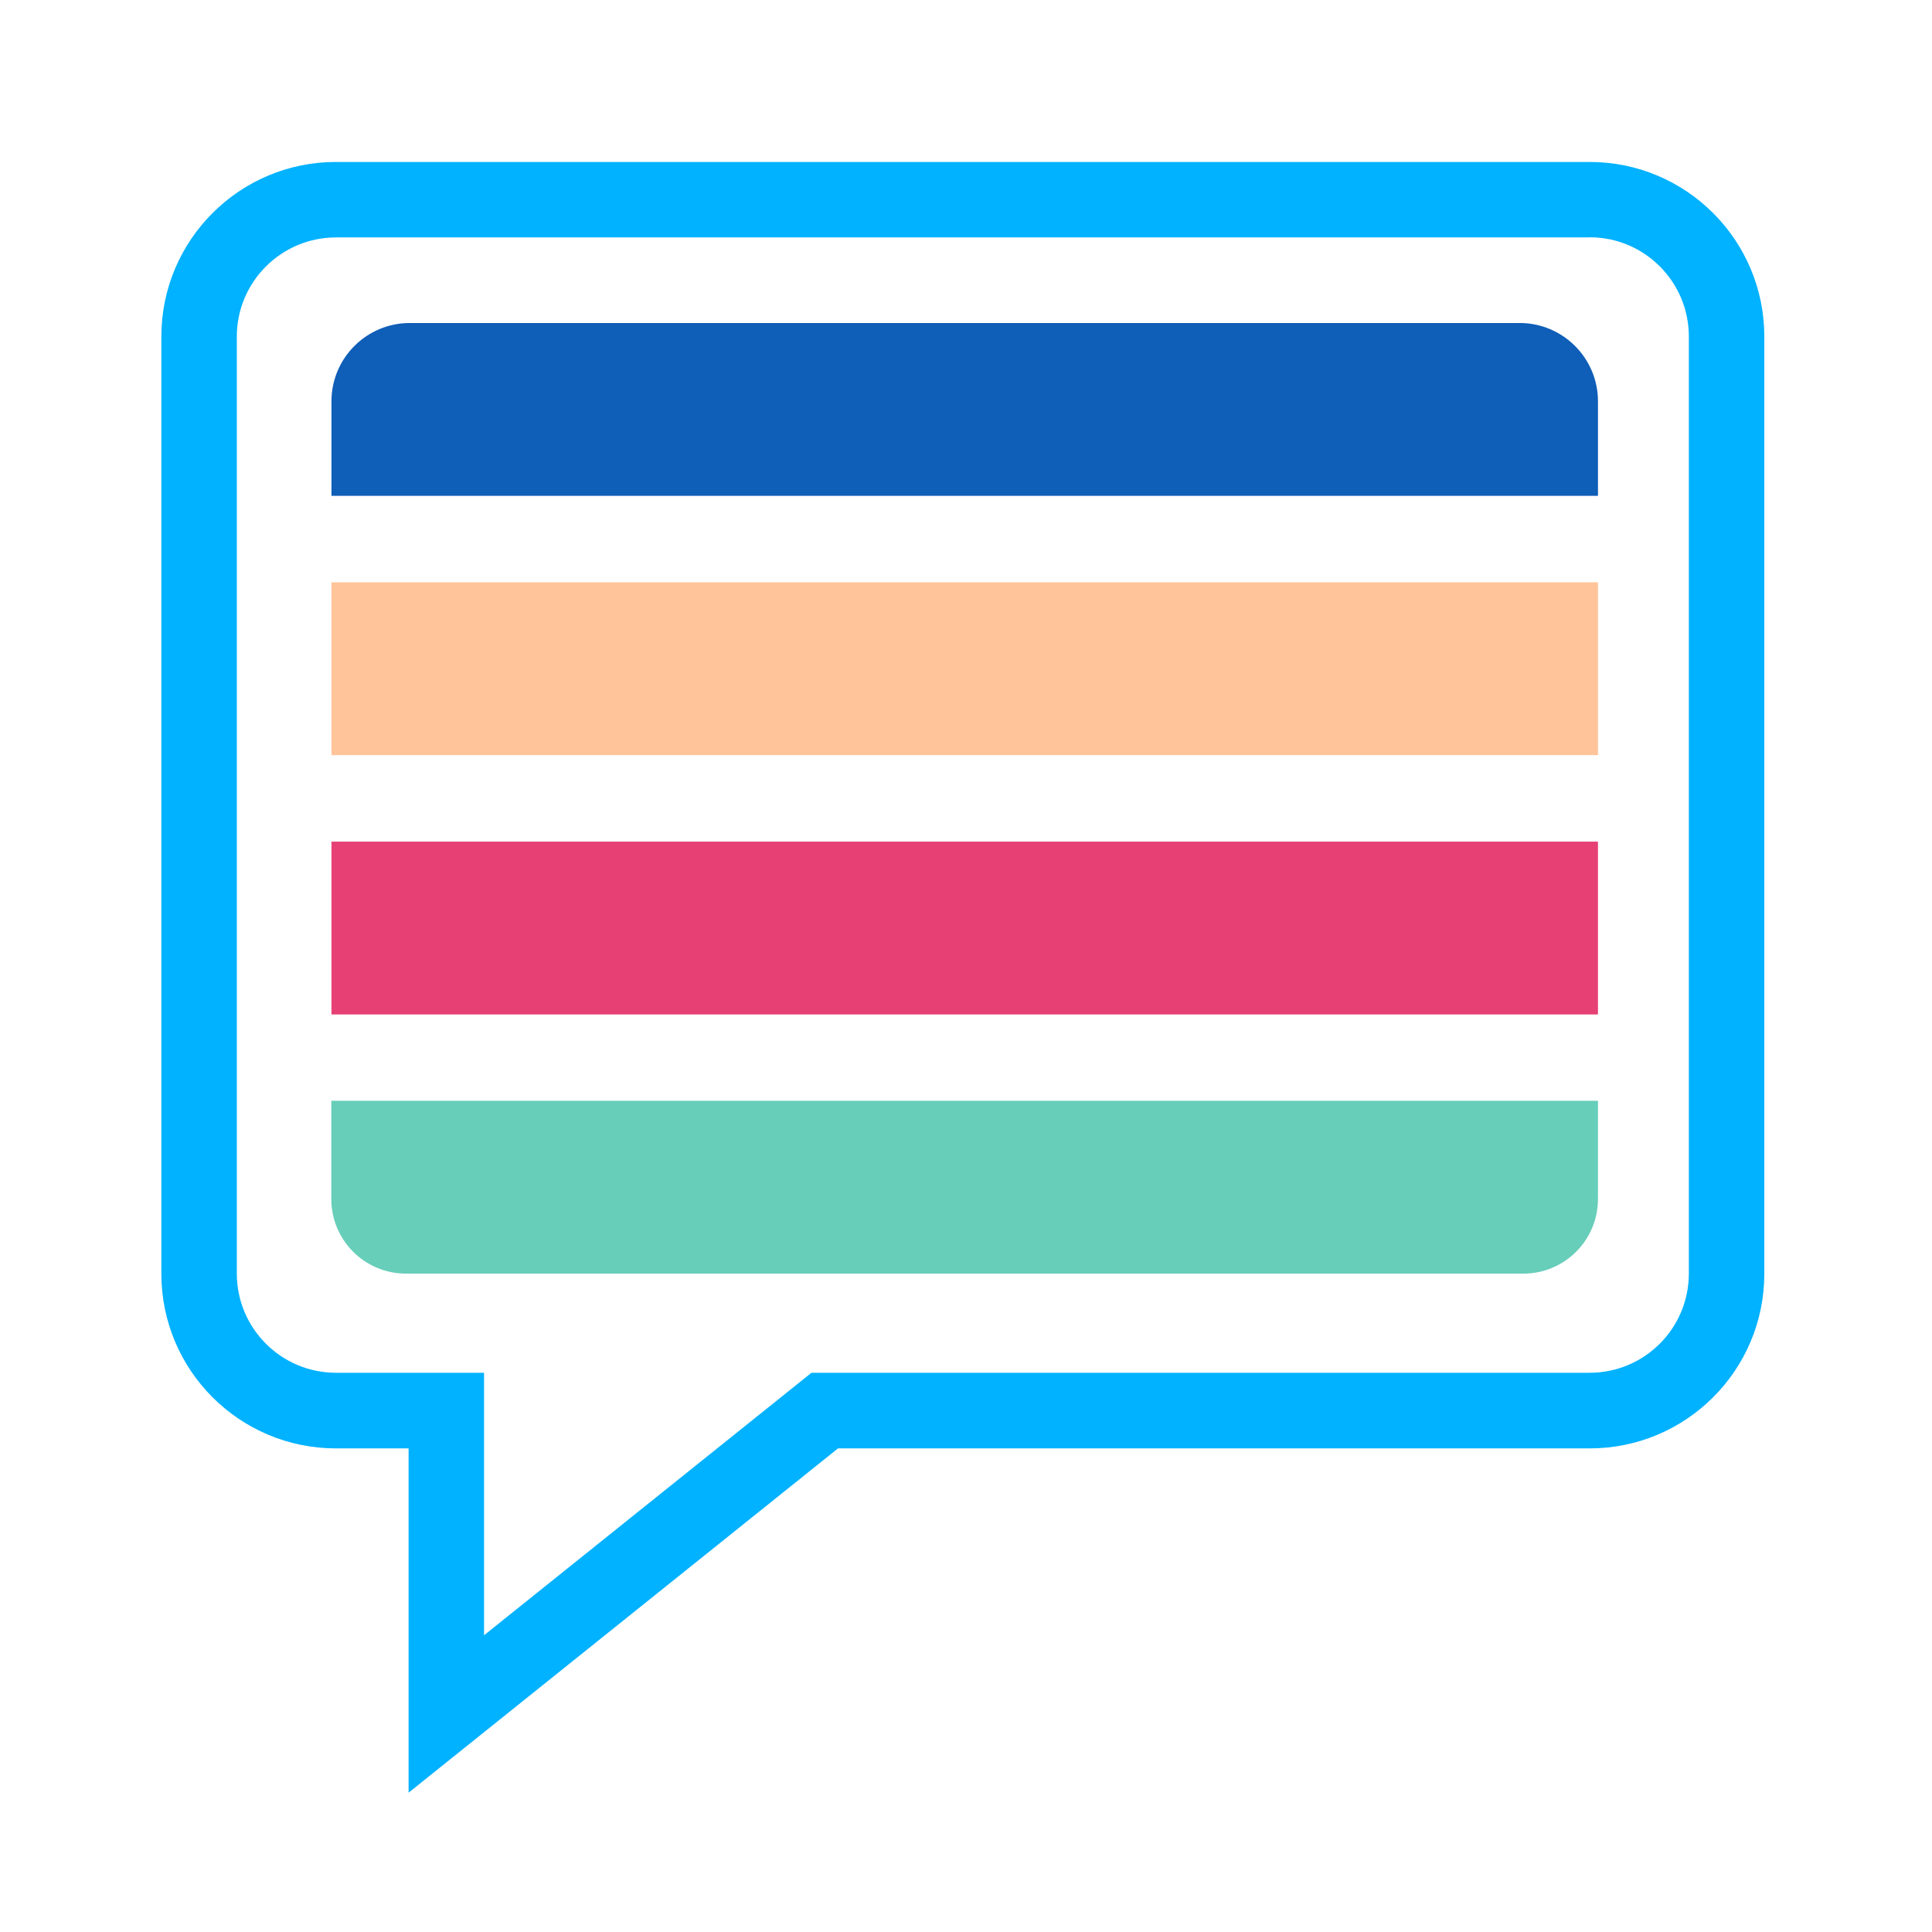
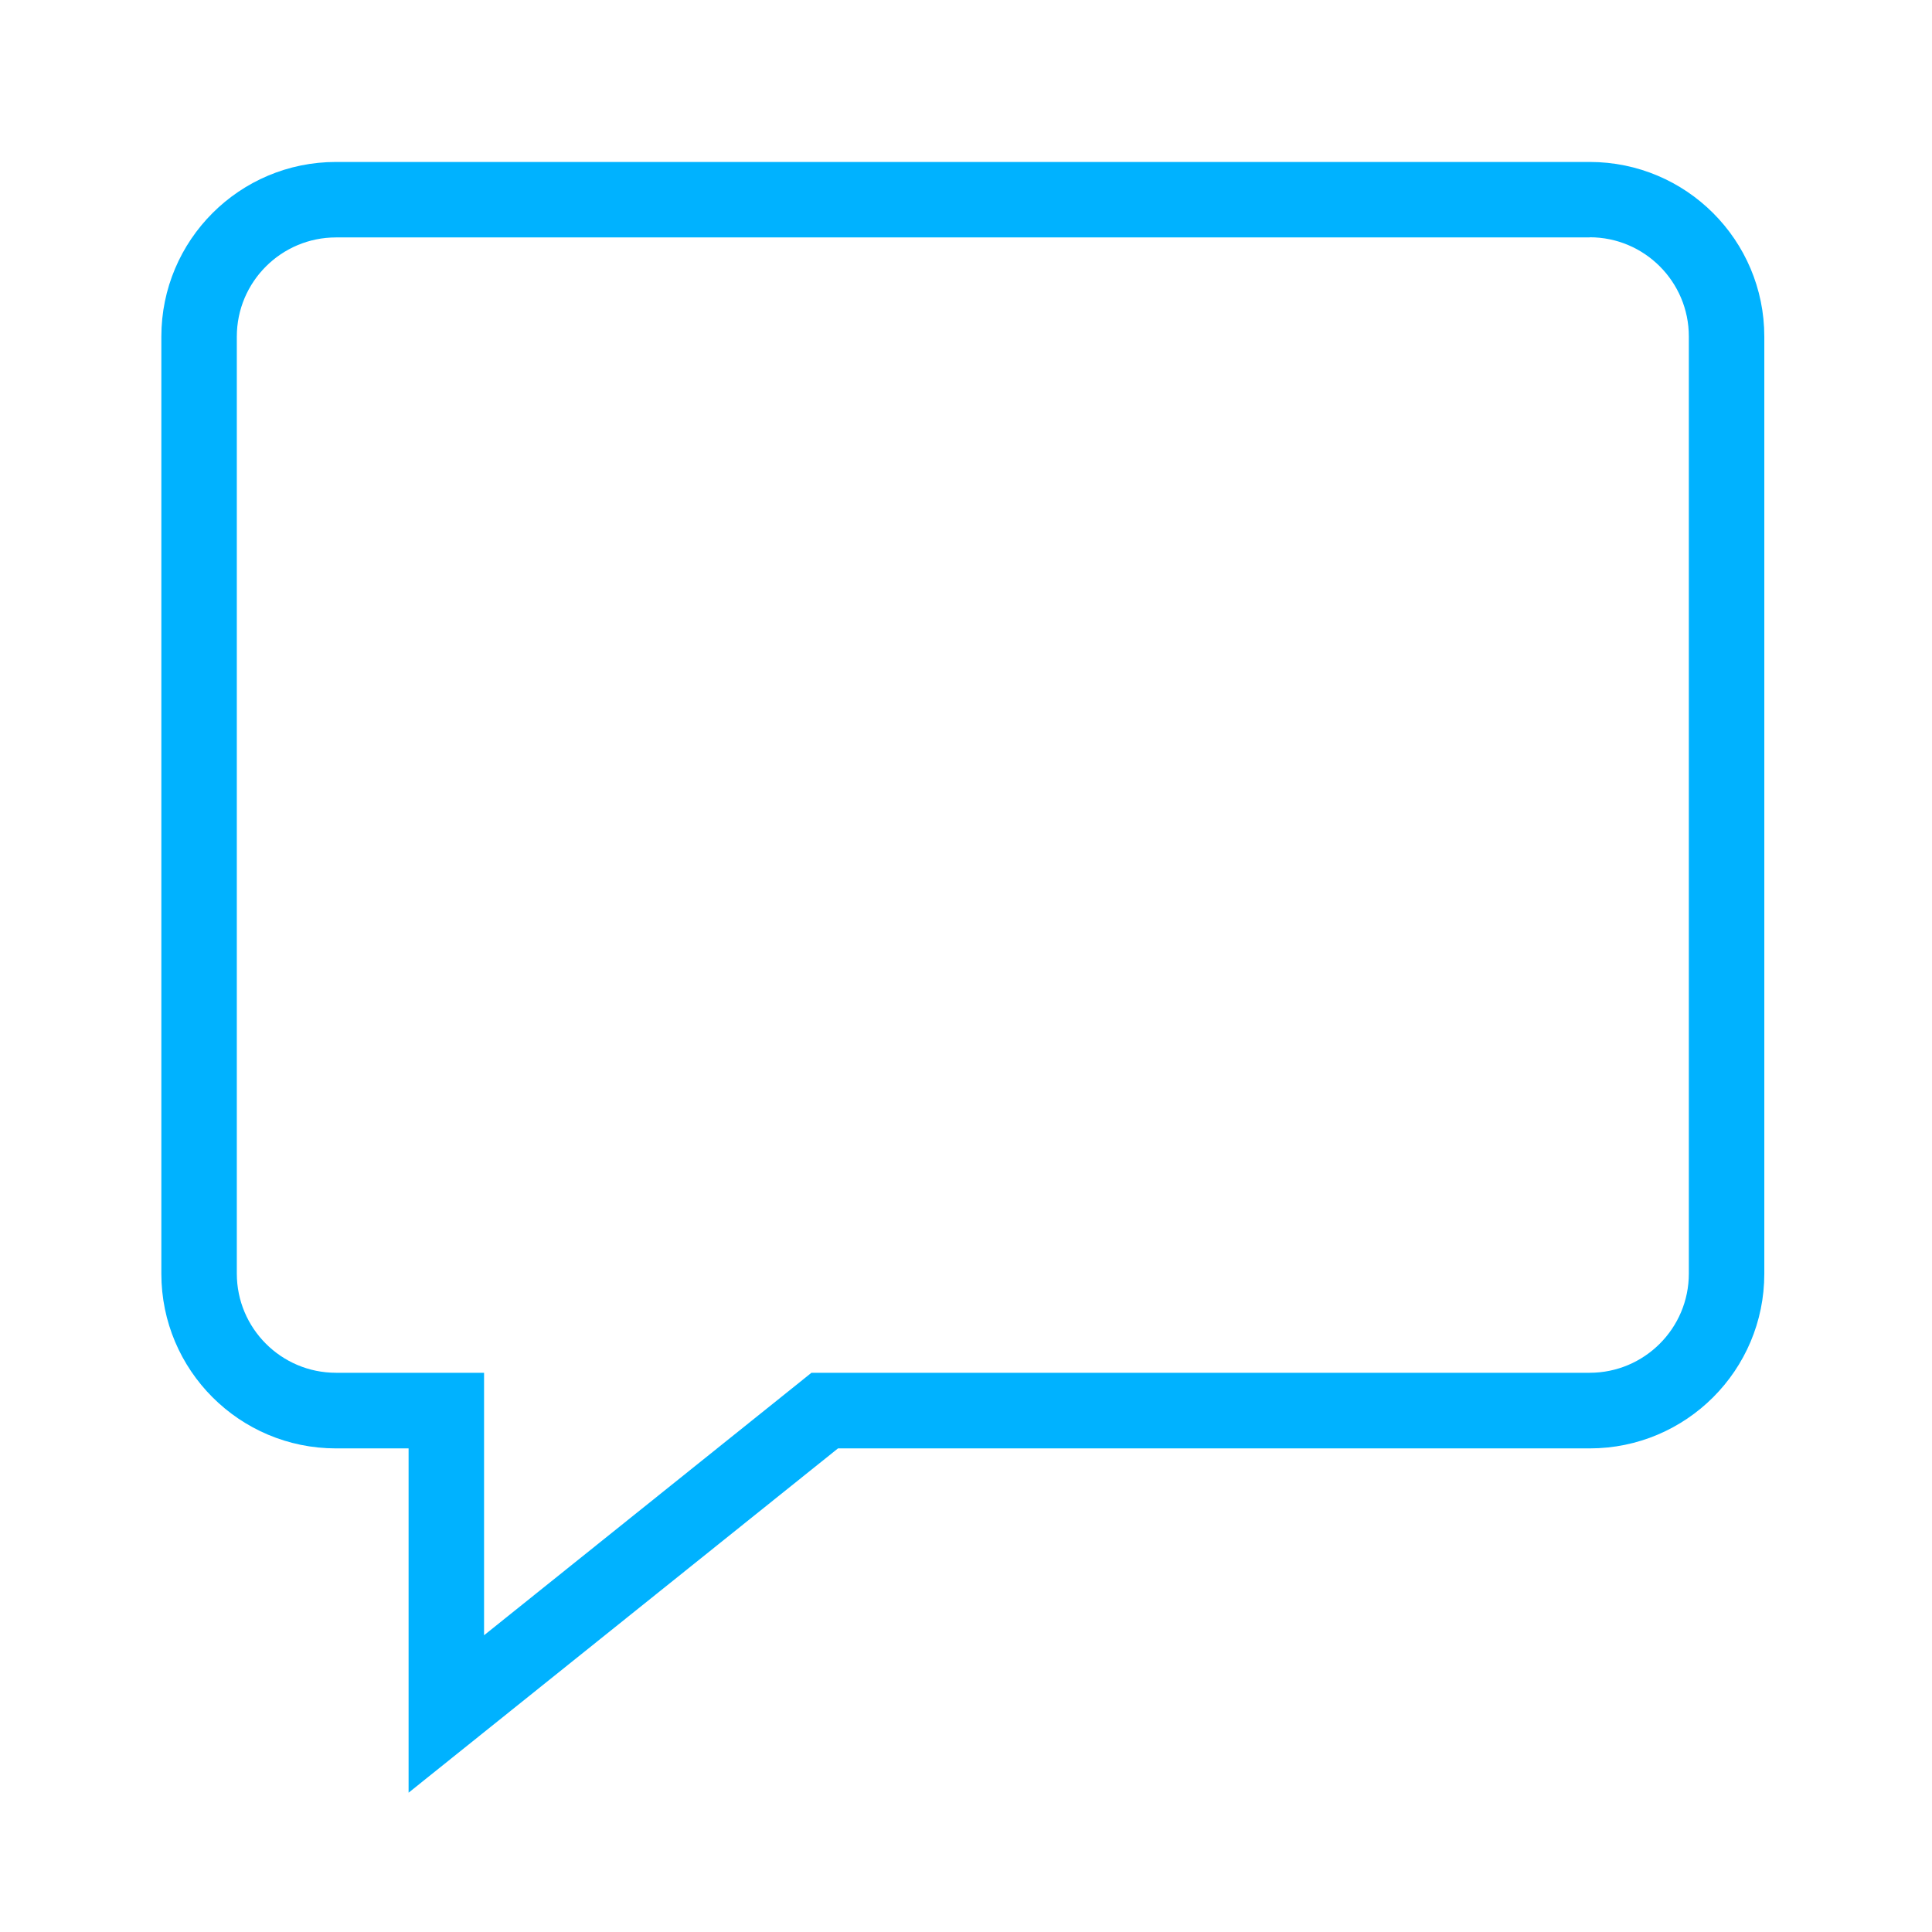
<svg xmlns="http://www.w3.org/2000/svg" id="Layer_1" viewBox="0 0 128 128">
  <defs>
    <style>.cls-1{fill:#e64075;}.cls-2{fill:#0f5eb8;}.cls-3{fill:#00b2ff;}.cls-4{fill:#67ceba;}.cls-5{fill:#ffc49a;}</style>
  </defs>
  <path class="cls-3" d="M105.32,15.72c3.63,0,6.57,2.95,6.57,6.57v62.09c0,3.63-2.95,6.57-6.57,6.57H53.76l-1.37,1.1-20.32,16.29v-17.39h-9.81c-3.63,0-6.57-2.95-6.57-6.57V22.3c0-3.63,2.95-6.57,6.57-6.57H105.32m0-5H22.26c-6.39,0-11.57,5.18-11.57,11.57v62.09c0,6.39,5.18,11.57,11.57,11.57h4.81v22.81l28.45-22.81h49.8c6.39,0,11.57-5.18,11.57-11.57V22.3c0-6.39-5.18-11.57-11.57-11.57h0Z" />
-   <path class="cls-2" d="M27.15,21.4H100.68c2.87,0,5.19,2.33,5.19,5.19v6.26H21.96v-6.26c0-2.87,2.33-5.19,5.19-5.19Z" />
-   <rect class="cls-5" x="21.96" y="38.58" width="83.91" height="11.45" />
-   <rect class="cls-1" x="21.96" y="55.76" width="83.91" height="11.45" />
-   <path class="cls-4" d="M21.96,72.93H105.87v6.51c0,2.72-2.21,4.94-4.94,4.94H26.89c-2.72,0-4.94-2.21-4.94-4.94v-6.51h0Z" />
</svg>